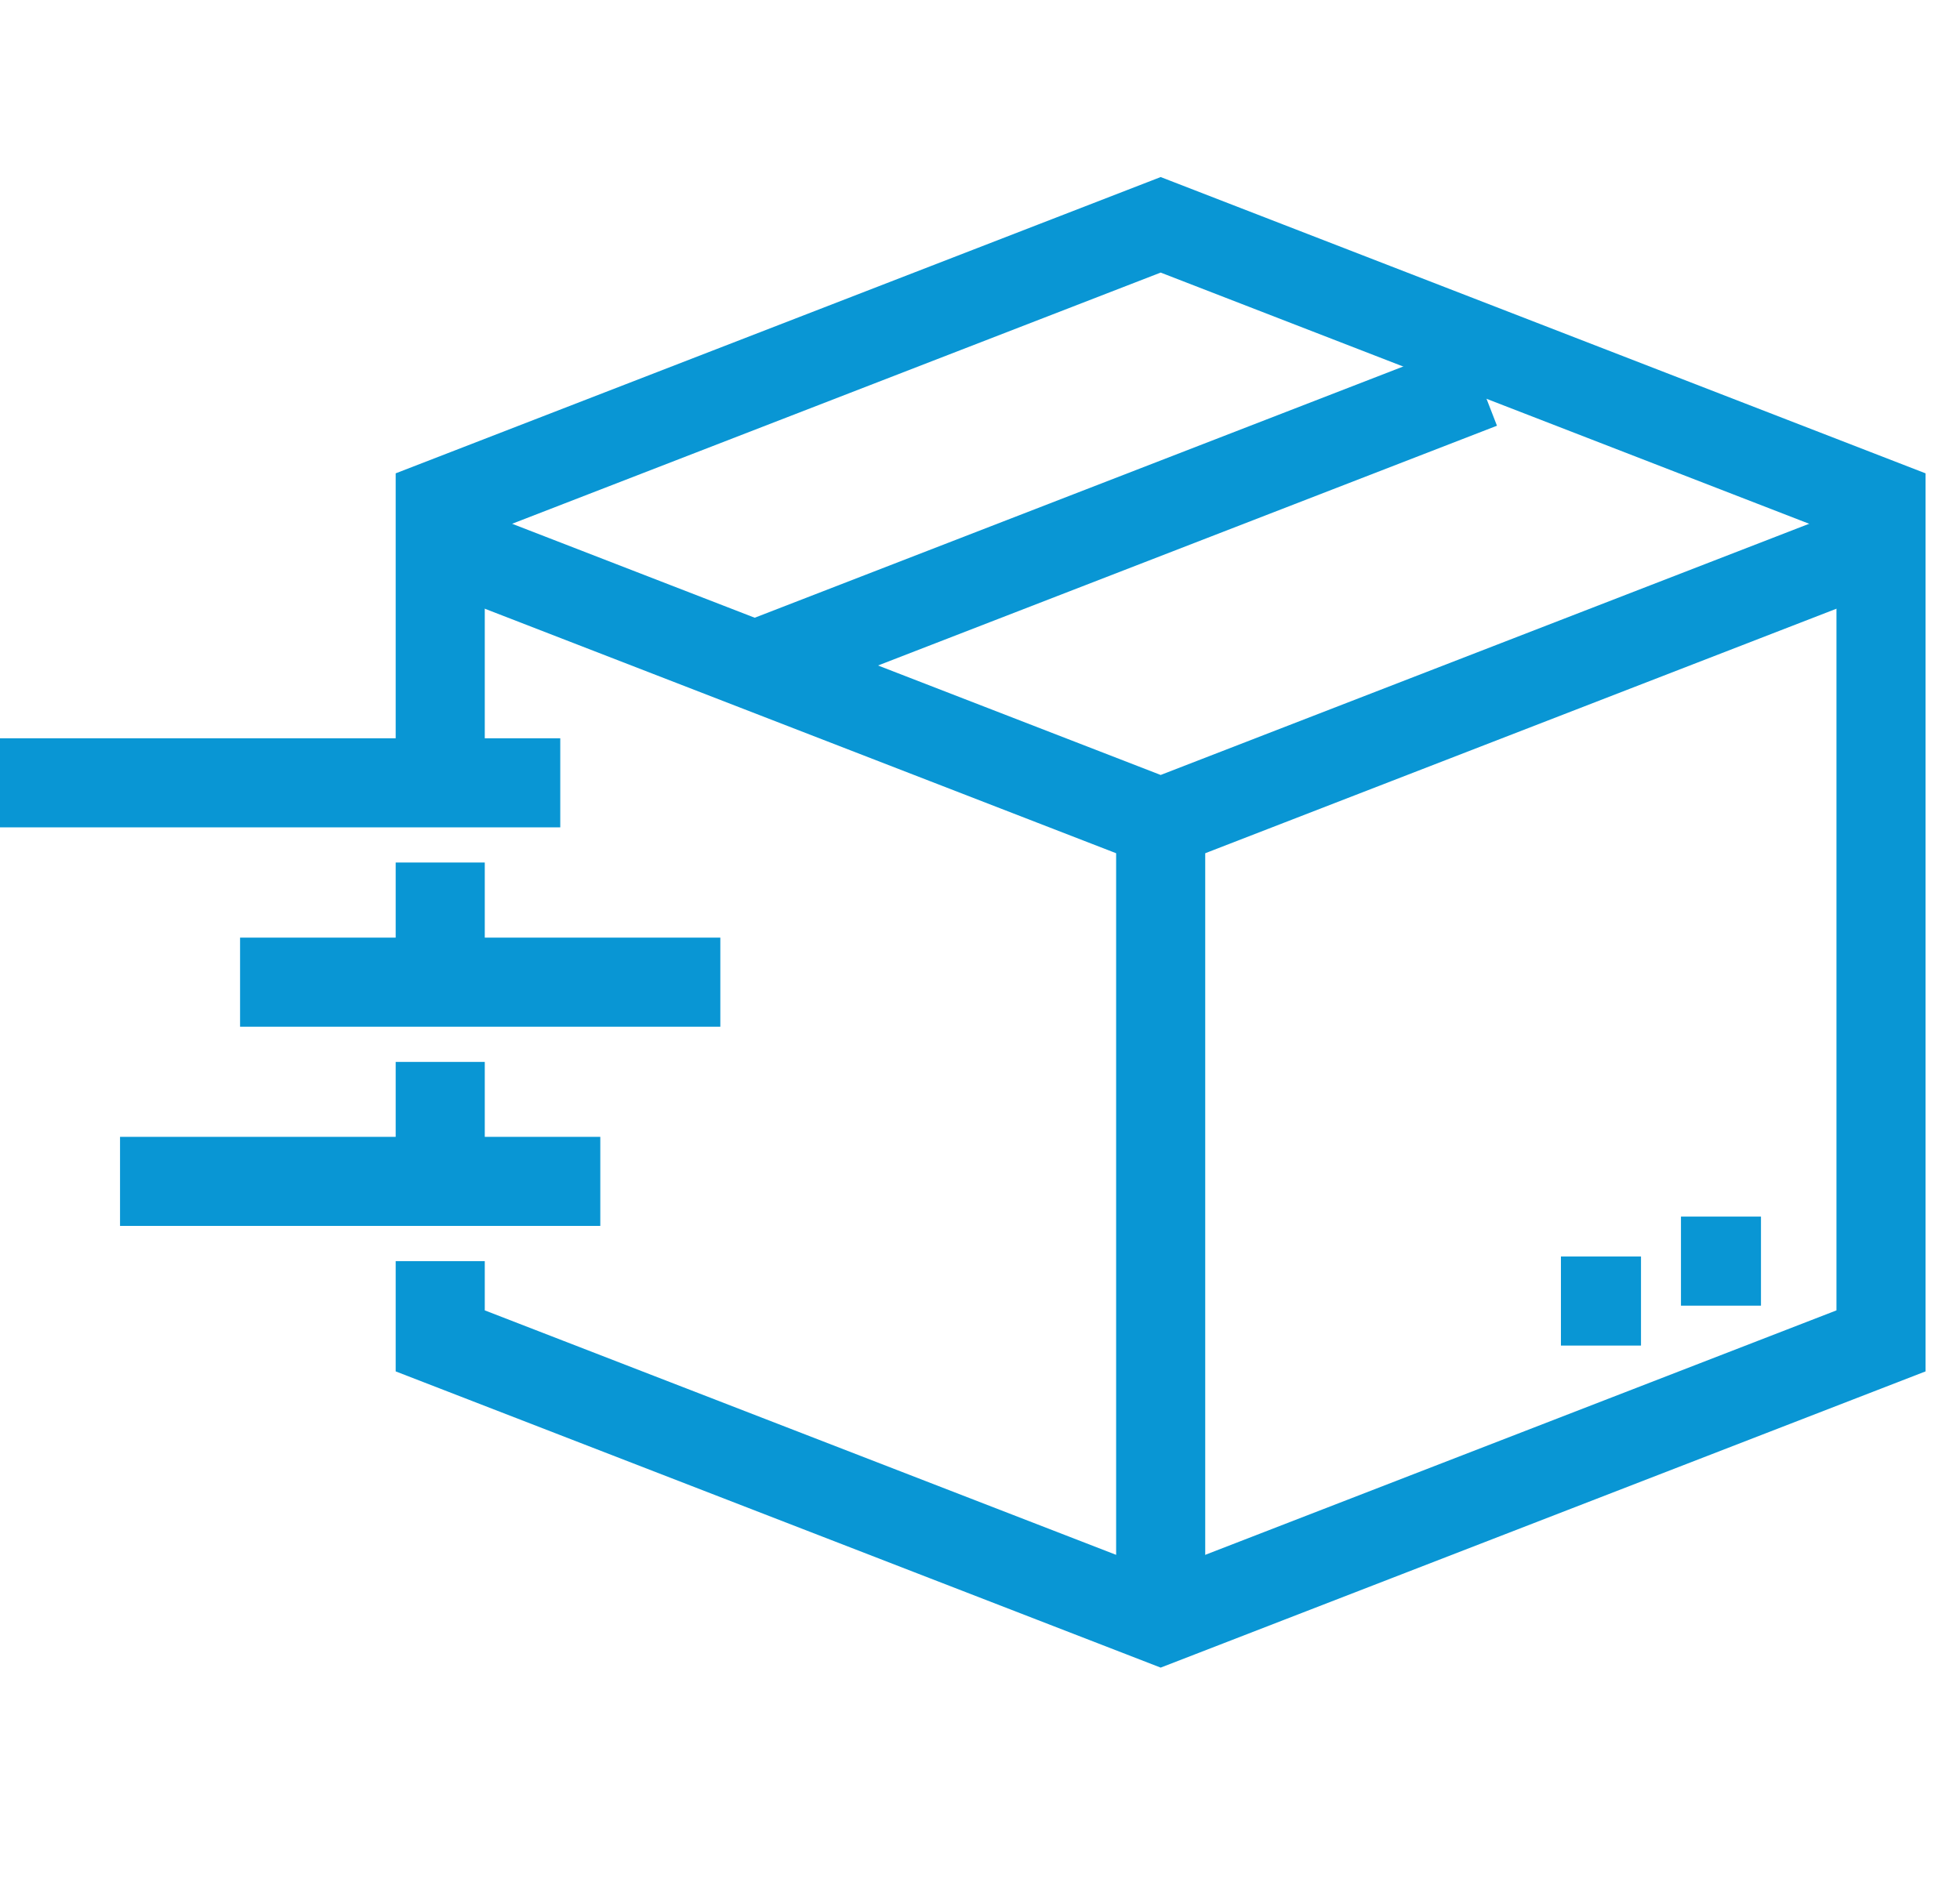
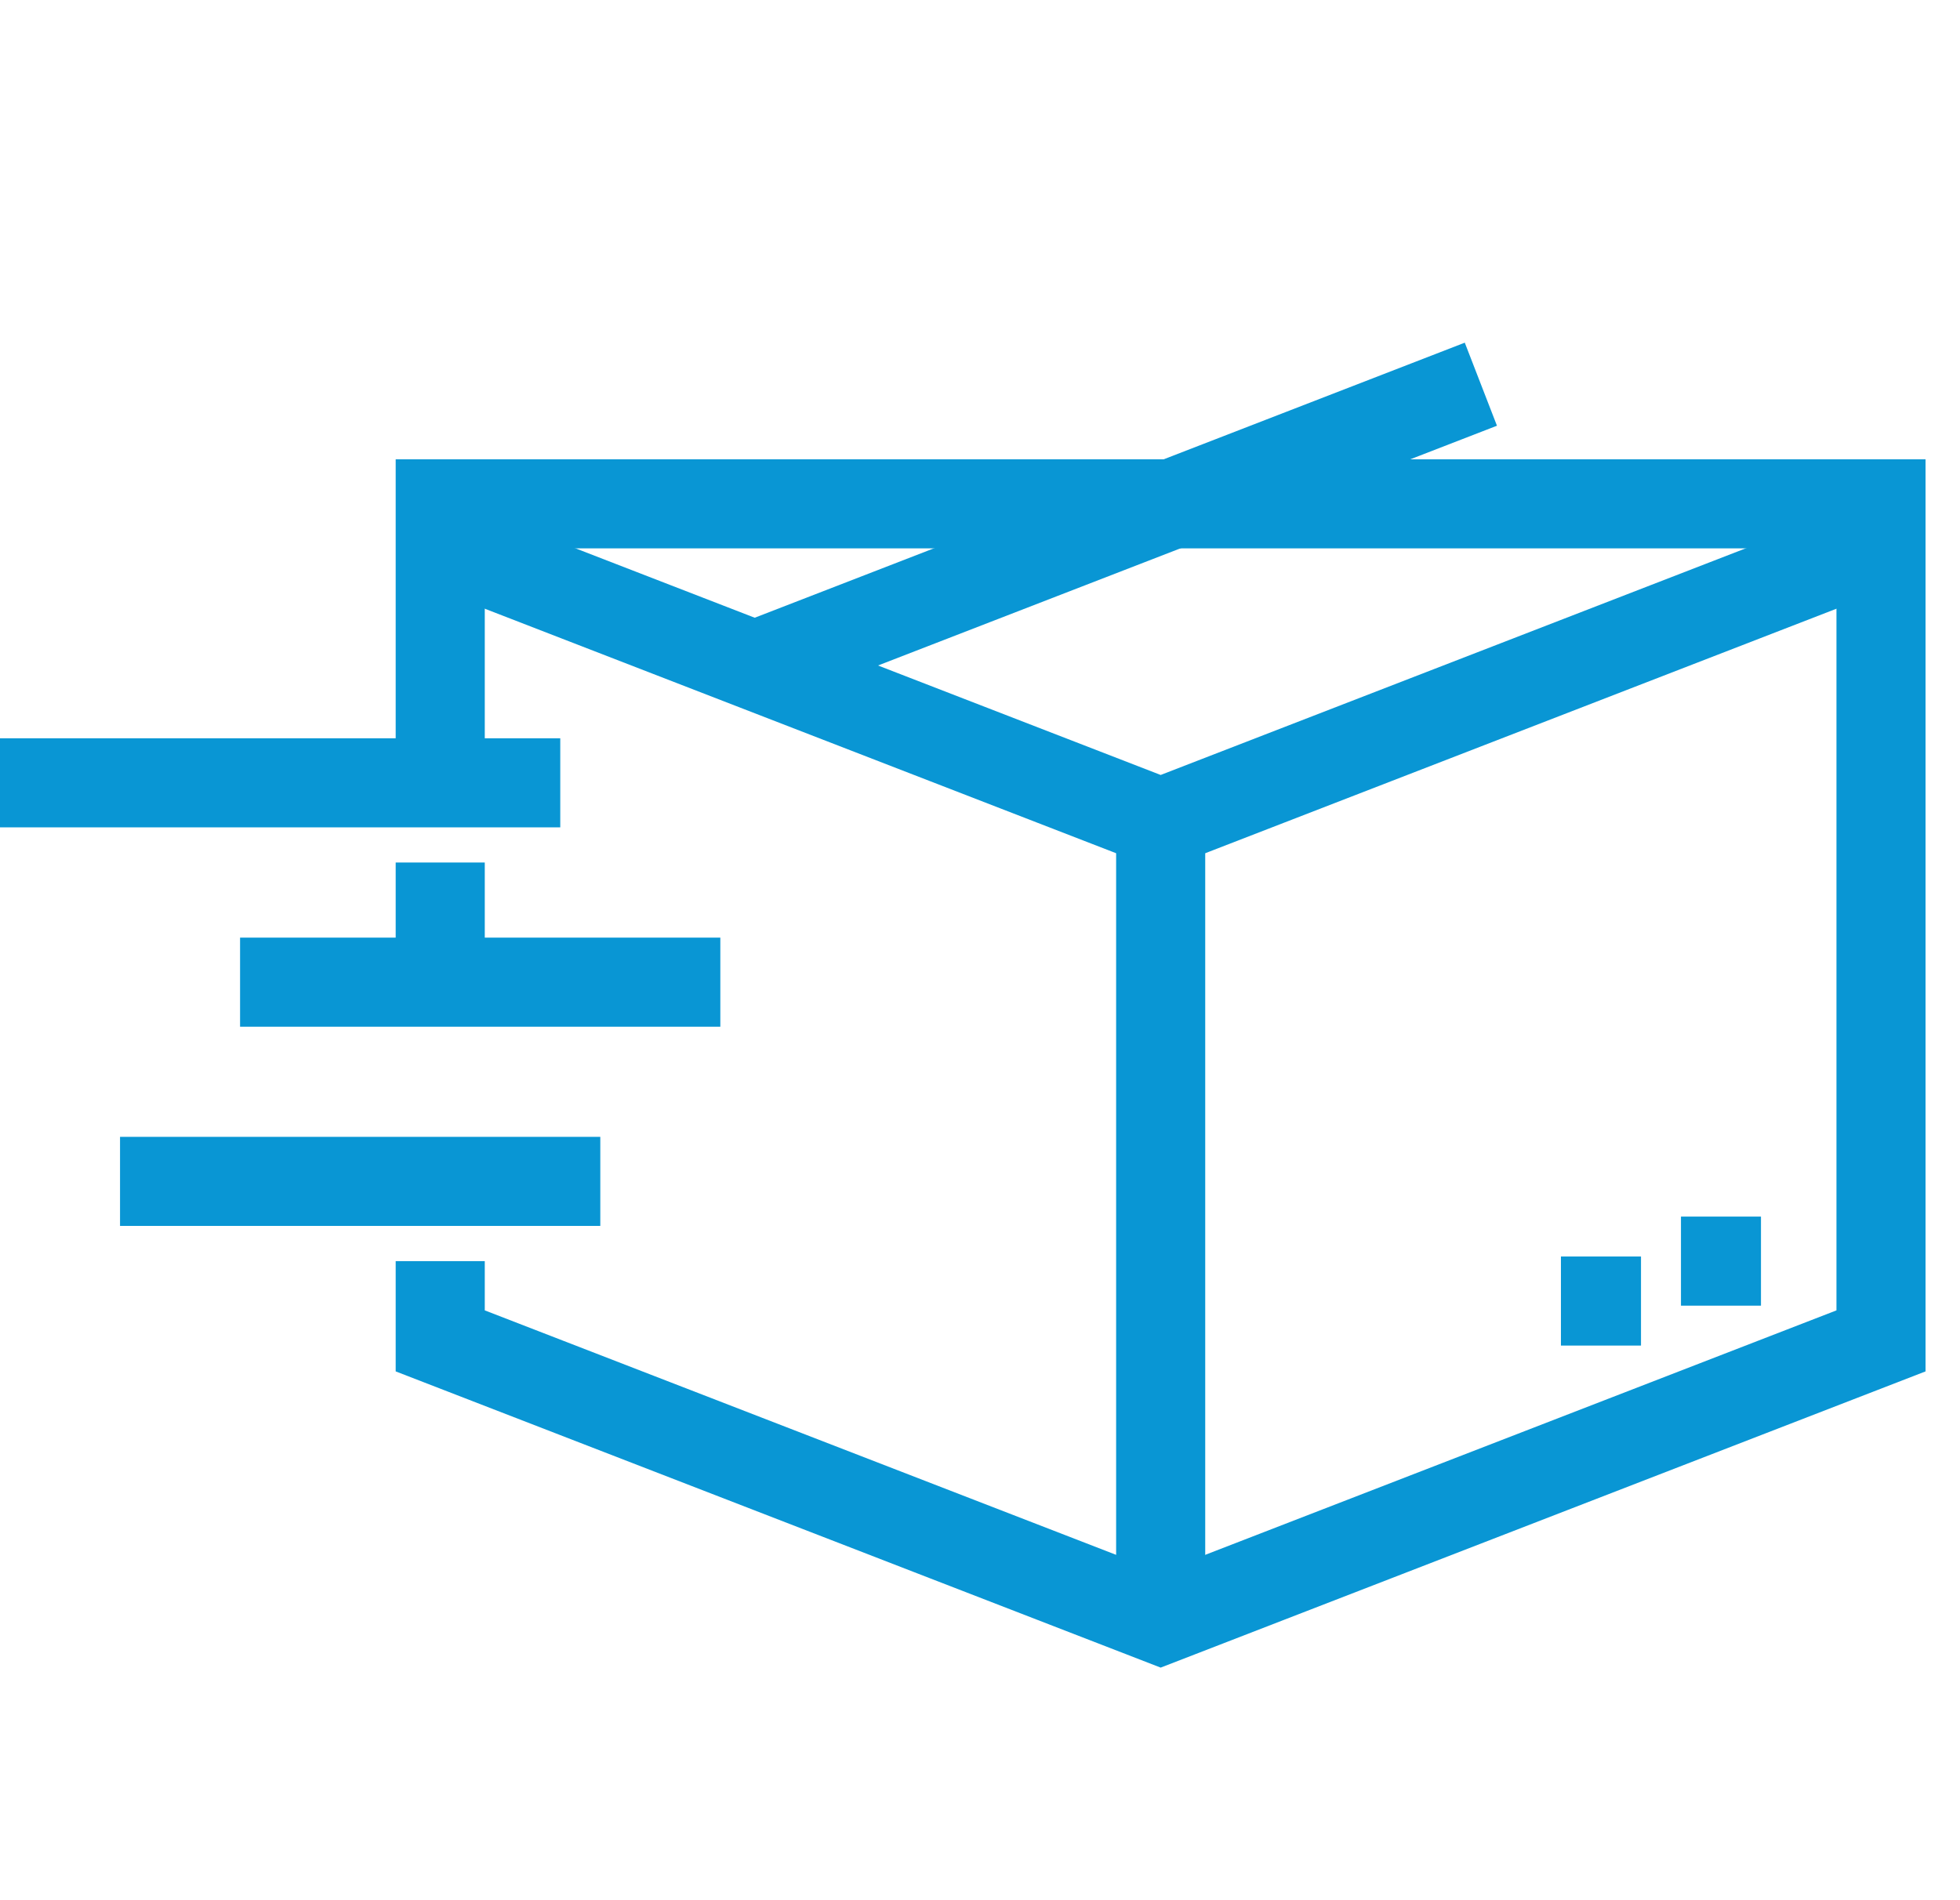
<svg xmlns="http://www.w3.org/2000/svg" width="33" height="32" viewBox="0 0 33 32" fill="none">
  <path d="M7.412 9.156L19.542 13.855L31.67 9.156" stroke="#0996D4" stroke-width="1.5" stroke-miterlimit="10" />
  <path d="M12.803 11.17L24.933 6.47" stroke="#0996D4" stroke-width="1.5" stroke-miterlimit="10" />
-   <path d="M7.412 21.238V22.581L19.542 27.279L31.67 22.581V8.485L19.542 3.786L7.412 8.485V13.183" stroke="#0996D4" stroke-width="1.5" stroke-miterlimit="10" />
-   <path d="M7.412 17.883V19.896" stroke="#0996D4" stroke-width="1.5" stroke-miterlimit="10" />
+   <path d="M7.412 21.238V22.581L19.542 27.279L31.67 22.581V8.485L7.412 8.485V13.183" stroke="#0996D4" stroke-width="1.5" stroke-miterlimit="10" />
  <path d="M7.412 14.525V16.54" stroke="#0996D4" stroke-width="1.5" stroke-miterlimit="10" />
  <path d="M0 13.183H9.433" stroke="#0996D4" stroke-width="1.5" stroke-miterlimit="10" />
  <path d="M4.042 16.54H12.128" stroke="#0996D4" stroke-width="1.5" stroke-miterlimit="10" />
  <path d="M2.021 19.895H10.107" stroke="#0996D4" stroke-width="1.5" stroke-miterlimit="10" />
  <path d="M19.542 13.855V27.28" stroke="#0996D4" stroke-width="1.5" stroke-miterlimit="10" />
  <path d="M29.649 21.238H28.302" stroke="#0996D4" stroke-width="1.5" stroke-miterlimit="10" />
  <path d="M27.629 21.91H26.281" stroke="#0996D4" stroke-width="1.5" stroke-miterlimit="10" />
</svg>